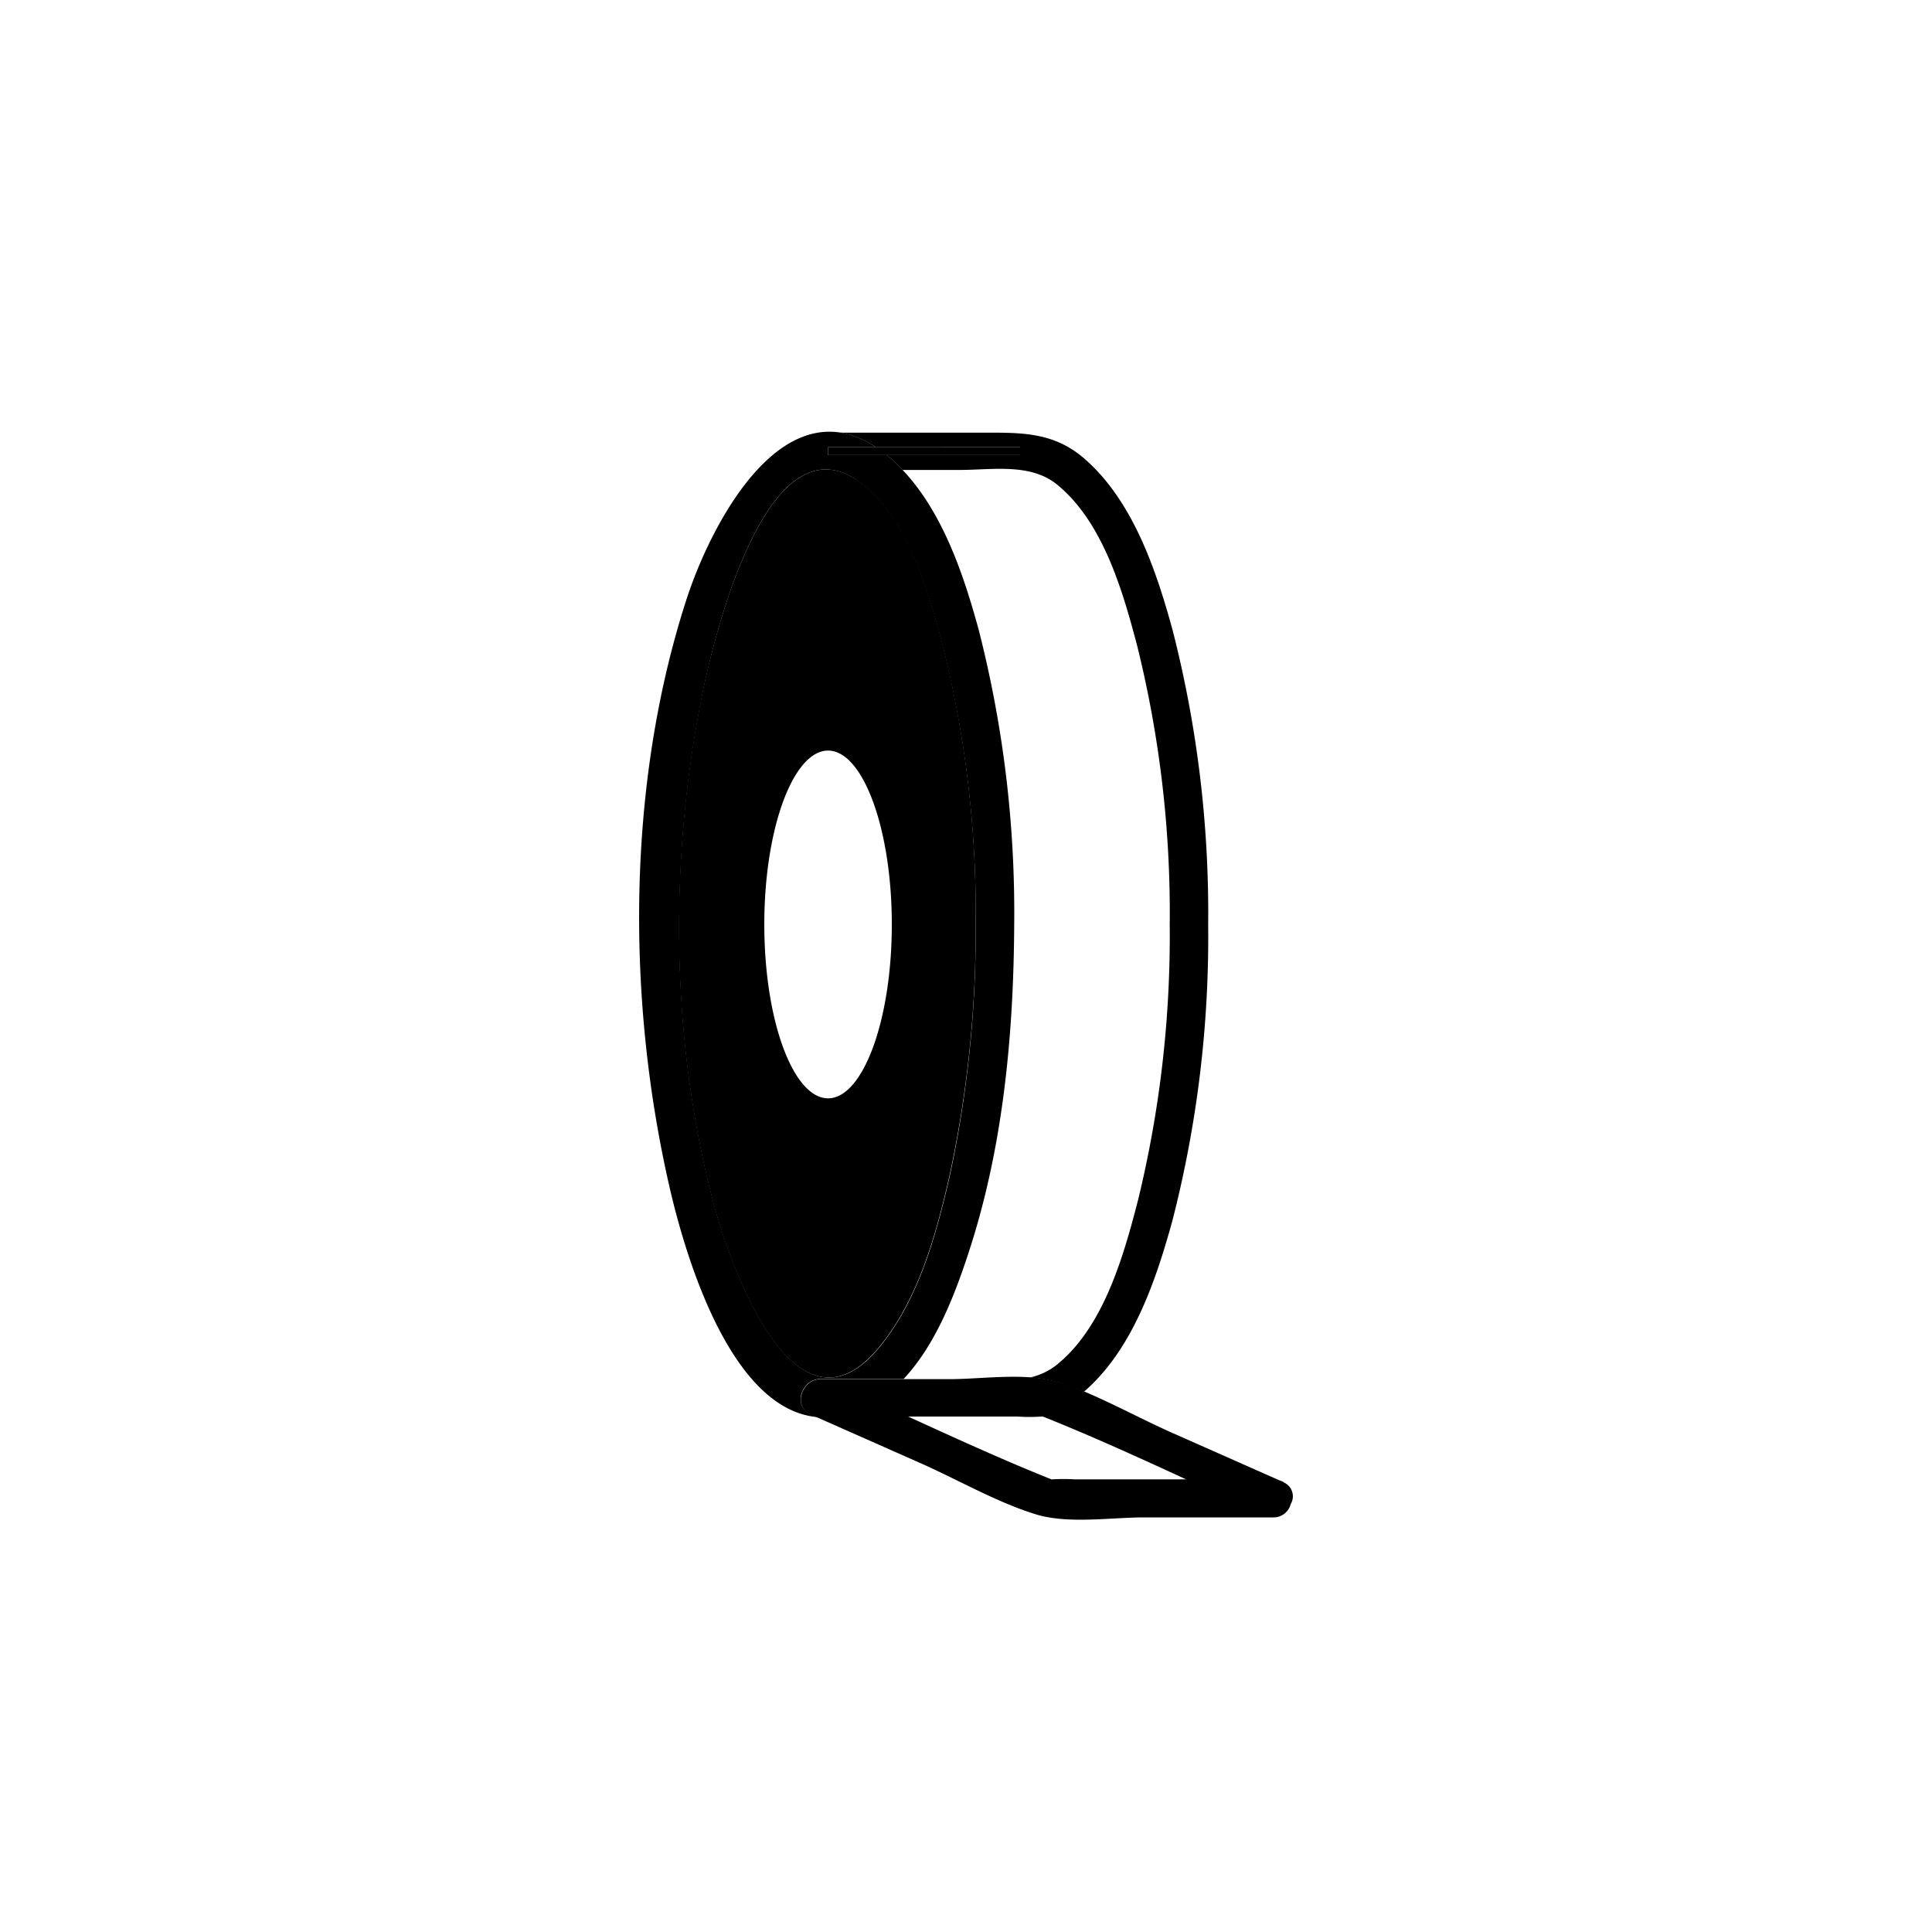
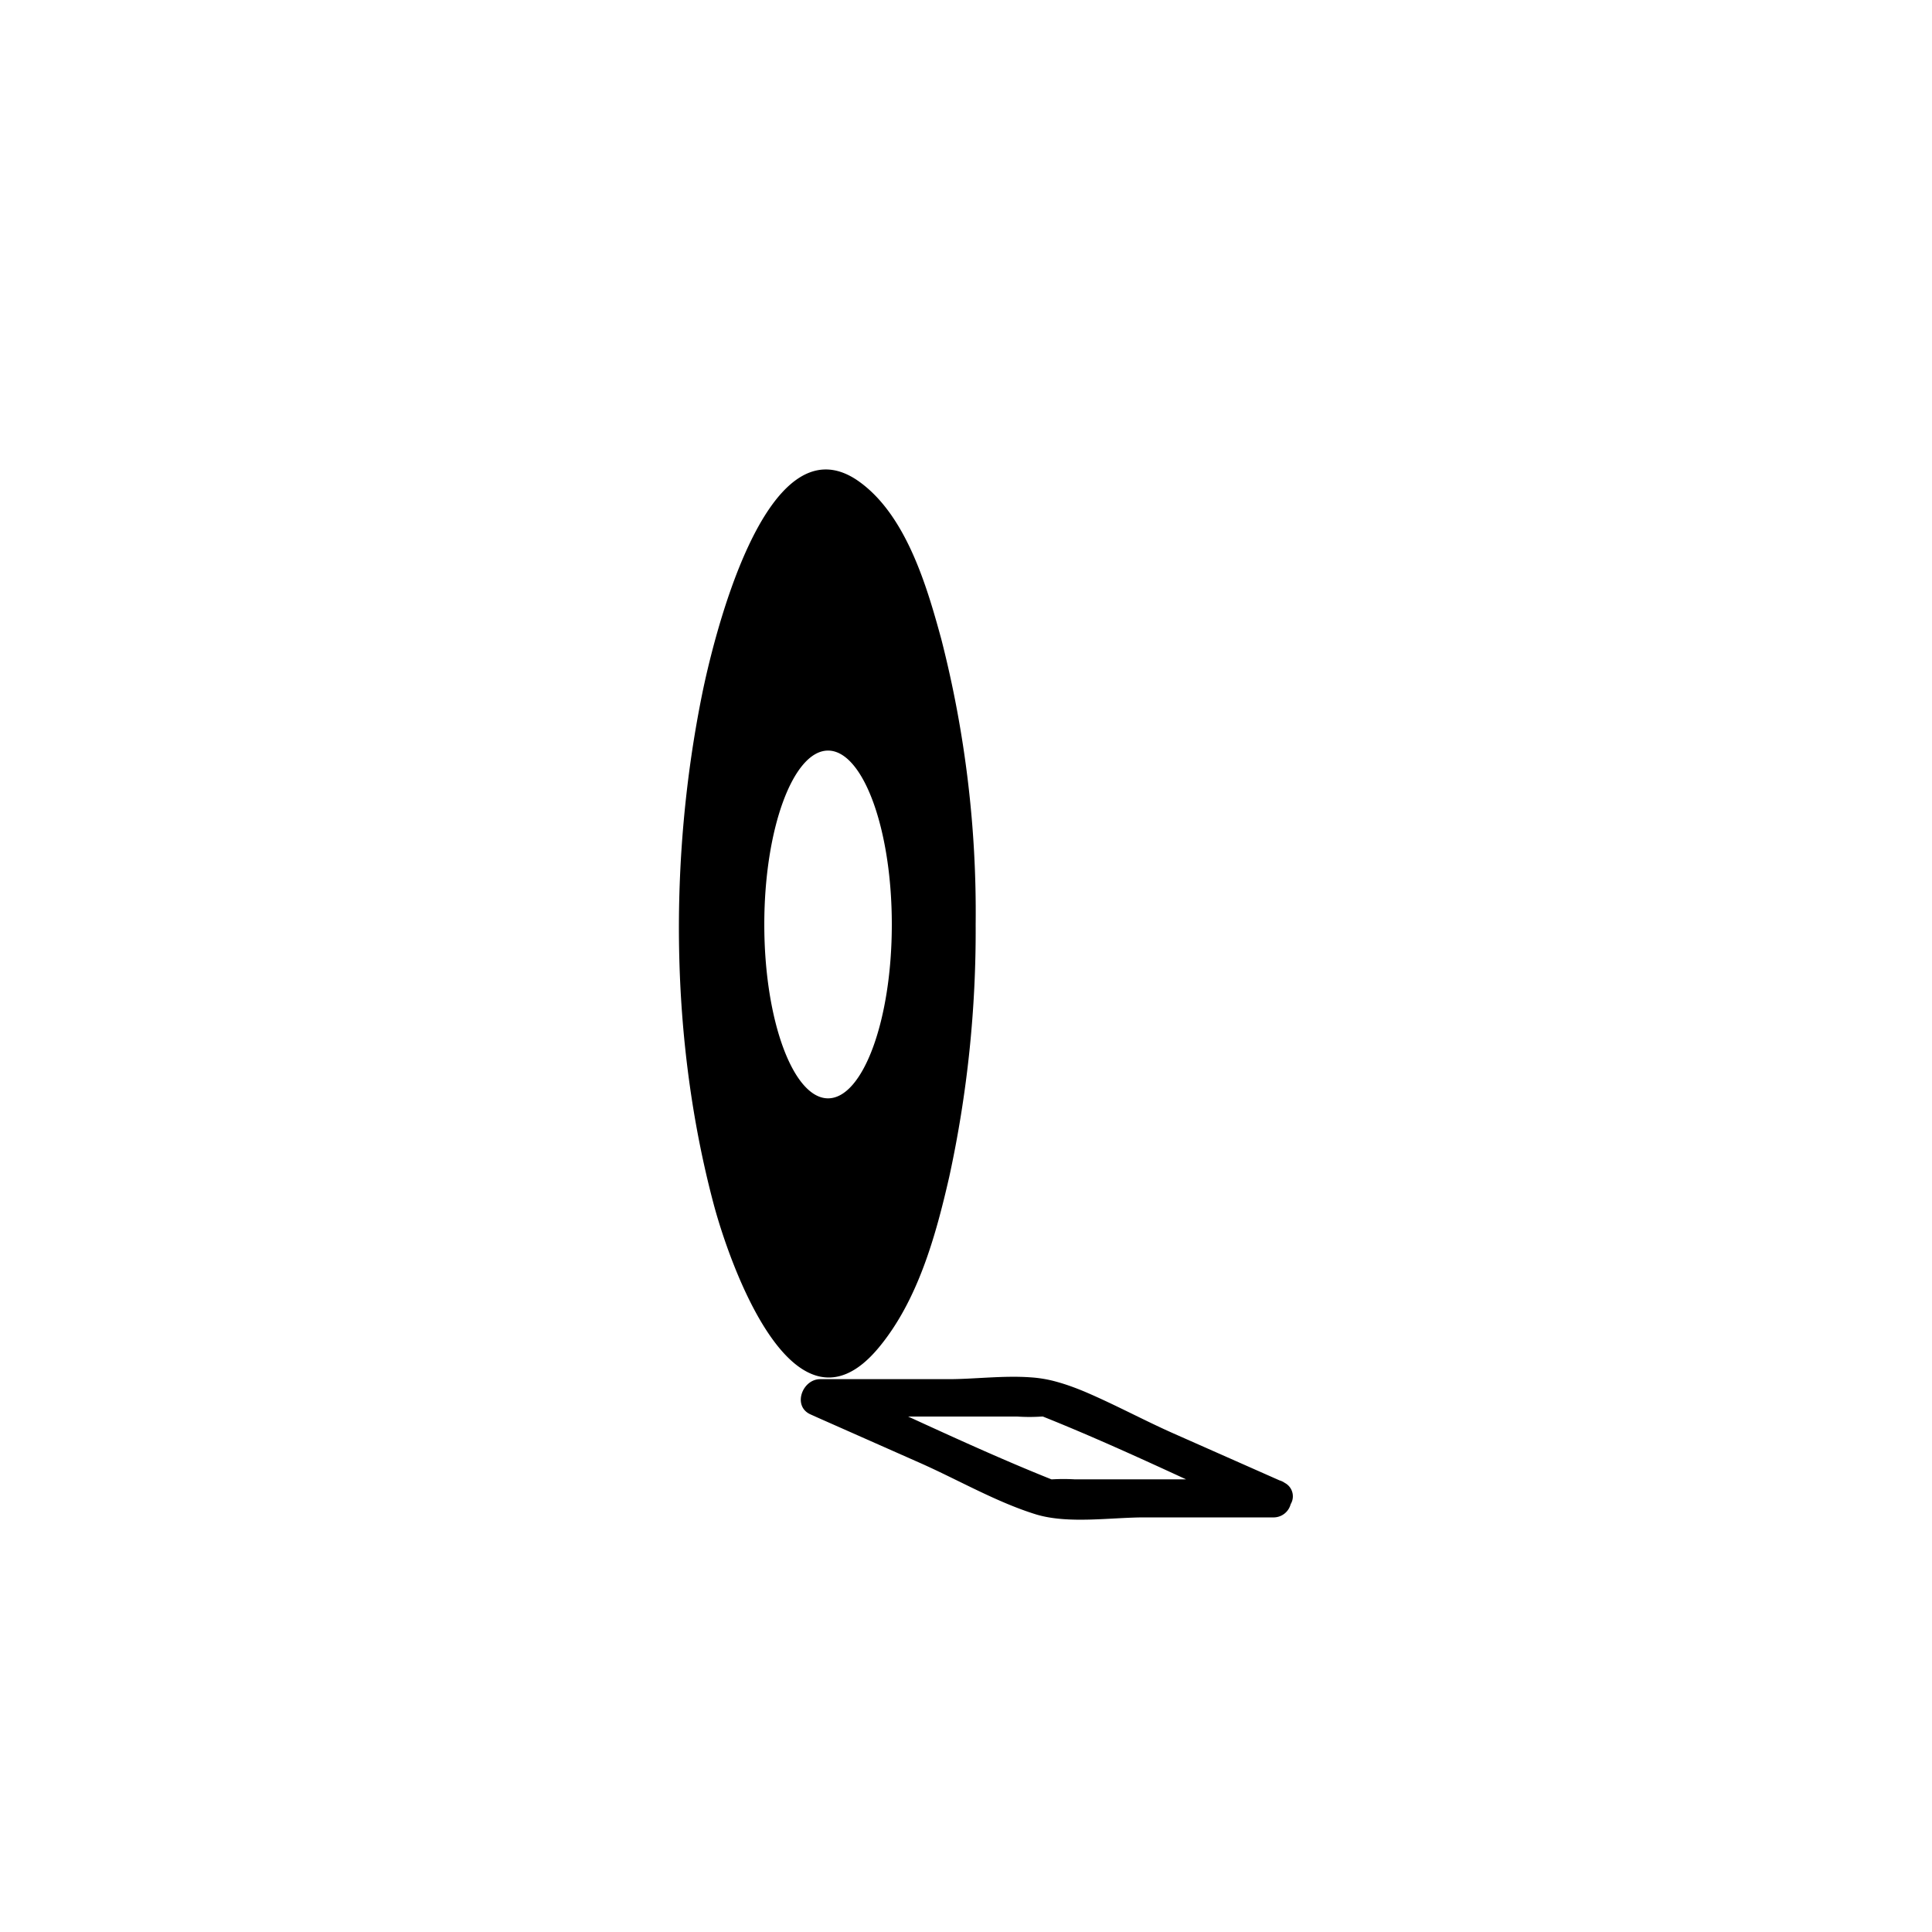
<svg xmlns="http://www.w3.org/2000/svg" id="Layer_1" data-name="Layer 1" viewBox="0 0 200 200">
  <defs>
    <style>.cls-1{fill:none;}.cls-2{fill:#000;}</style>
  </defs>
  <title>fitadepapel copy</title>
  <g id="_Group_" data-name="&lt;Group&gt;">
-     <path id="_Path_" data-name="&lt;Path&gt;" class="cls-1" d="M117.85,124.12a115.75,115.75,0,0,0,3.26-28.42,114.85,114.85,0,0,0-3.4-29c-1.48-5.56-3.53-12.71-8.28-16.58-2.76-2.24-6.73-1.5-10.08-1.5h-5.9c4.18,4.42,6.33,10.91,7.86,16.49A118,118,0,0,1,105,95.7c-.06,11.29-1.11,22.87-4.63,33.69-1.39,4.29-3.39,9.7-6.82,13.36h4.68c2.57,0,5.64-.39,8.41-.19a6.8,6.8,0,0,0,2.79-1.32C114.32,137.3,116.38,129.82,117.85,124.12Z" />
    <path id="_Path_2" data-name="&lt;Path&gt;" class="cls-1" d="M107.92,146.65l-.12,0a19.18,19.18,0,0,1-2.54,0H94c4.91,2.25,9.83,4.49,14.83,6.5l.12,0a20.06,20.06,0,0,1,2.26,0h11.55C117.84,150.89,112.92,148.64,107.92,146.65Z" />
-     <path id="_Path_3" data-name="&lt;Path&gt;" class="cls-2" d="M103.15,146.66h0Z" />
-     <path id="_Path_4" data-name="&lt;Path&gt;" class="cls-2" d="M105.6,46.28v.83H91.78l.34.27a18,18,0,0,1,1.31,1.27h5.9c3.35,0,7.32-.74,10.08,1.5,4.76,3.86,6.8,11,8.28,16.58a114.85,114.85,0,0,1,3.4,29,115.75,115.75,0,0,1-3.26,28.42c-1.47,5.7-3.53,13.18-8.43,17.13a6.8,6.8,0,0,1-2.79,1.32,13.05,13.05,0,0,1,2.76.47c.95.28,1.9.63,2.84,1l0,0c5.07-4.37,7.48-11.61,9.17-17.76a118,118,0,0,0,3.69-30.55,118.06,118.06,0,0,0-3.69-30.56c-1.69-6.15-4.1-13.39-9.17-17.76-3.25-2.8-6.7-2.65-10.75-2.65H87.34a2,2,0,0,0-.36,0,9.29,9.29,0,0,1,3.68,1.5Z" />
    <path id="_Compound_Path_" data-name="&lt;Compound Path&gt;" class="cls-2" d="M72.68,71.88c-3.45,17.08-3.29,35.89,1.2,52.78,1.63,6.12,8.33,25.39,17.09,14.84,4.07-4.9,5.91-11.63,7.29-17.65A119.62,119.62,0,0,0,101,95.7a113.78,113.78,0,0,0-3.55-29.51c-1.48-5.42-3.65-13-8.69-16.46C79.13,43.18,73.67,67,72.68,71.88ZM92.32,95.7c0,9.94-3,18-6.6,18s-6.6-8.05-6.6-18,3-18,6.6-18S92.32,85.76,92.32,95.7Z" />
-     <path id="_Compound_Path_2" data-name="&lt;Compound Path&gt;" class="cls-2" d="M84.91,142.75h8.63c3.43-3.65,5.43-9.07,6.82-13.36,3.51-10.82,4.57-22.4,4.63-33.69a118,118,0,0,0-3.69-30.56c-1.53-5.58-3.68-12.07-7.86-16.49a18,18,0,0,0-1.31-1.27l-.34-.27H85.72v-.83h4.93A9.29,9.29,0,0,0,87,44.78C79.08,43.55,73.21,55.45,71.08,62c-6.21,19.12-6.24,41.43-1.77,60.89,1.51,6.57,6.15,23,15.31,23.81l-.71-.32C82,145.56,83,142.75,84.91,142.75Zm3.82-93c5,3.43,7.2,11,8.69,16.46A113.78,113.78,0,0,1,101,95.7a119.62,119.62,0,0,1-2.71,26.16c-1.38,6-3.22,12.75-7.29,17.65-8.76,10.54-15.46-8.73-17.09-14.84-4.49-16.89-4.65-35.7-1.2-52.78C73.67,67,79.13,43.18,88.73,49.73Z" />
    <ellipse id="_Path_5" data-name="&lt;Path&gt;" class="cls-1" cx="85.72" cy="95.7" rx="6.6" ry="17.99" />
-     <polygon id="_Path_6" data-name="&lt;Path&gt;" class="cls-2" points="105.6 46.28 90.65 46.28 85.72 46.28 85.72 47.11 91.78 47.11 105.6 47.11 105.6 46.28" />
    <path id="_Compound_Path_3" data-name="&lt;Compound Path&gt;" class="cls-2" d="M133,153.51a1.81,1.81,0,0,0-.54-.26l-11-4.87c-3-1.33-6.08-3-9.21-4.33-.94-.39-1.89-.74-2.84-1a13.05,13.05,0,0,0-2.76-.47c-2.78-.2-5.84.19-8.41.19H84.91c-1.87,0-2.9,2.81-1,3.65l.71.32,10.66,4.72c3.9,1.73,7.93,4.07,12,5.32,3.34,1,7.73.3,11.19.3h13.29a1.83,1.83,0,0,0,1.85-1.37A1.57,1.57,0,0,0,133,153.51Zm-21.78-.37a20.06,20.06,0,0,0-2.26,0l-.12,0c-5-2-9.92-4.25-14.83-6.5h11.29a19.18,19.18,0,0,0,2.54,0l.12,0c5,2,9.92,4.24,14.82,6.5H111.19Z" />
  </g>
</svg>